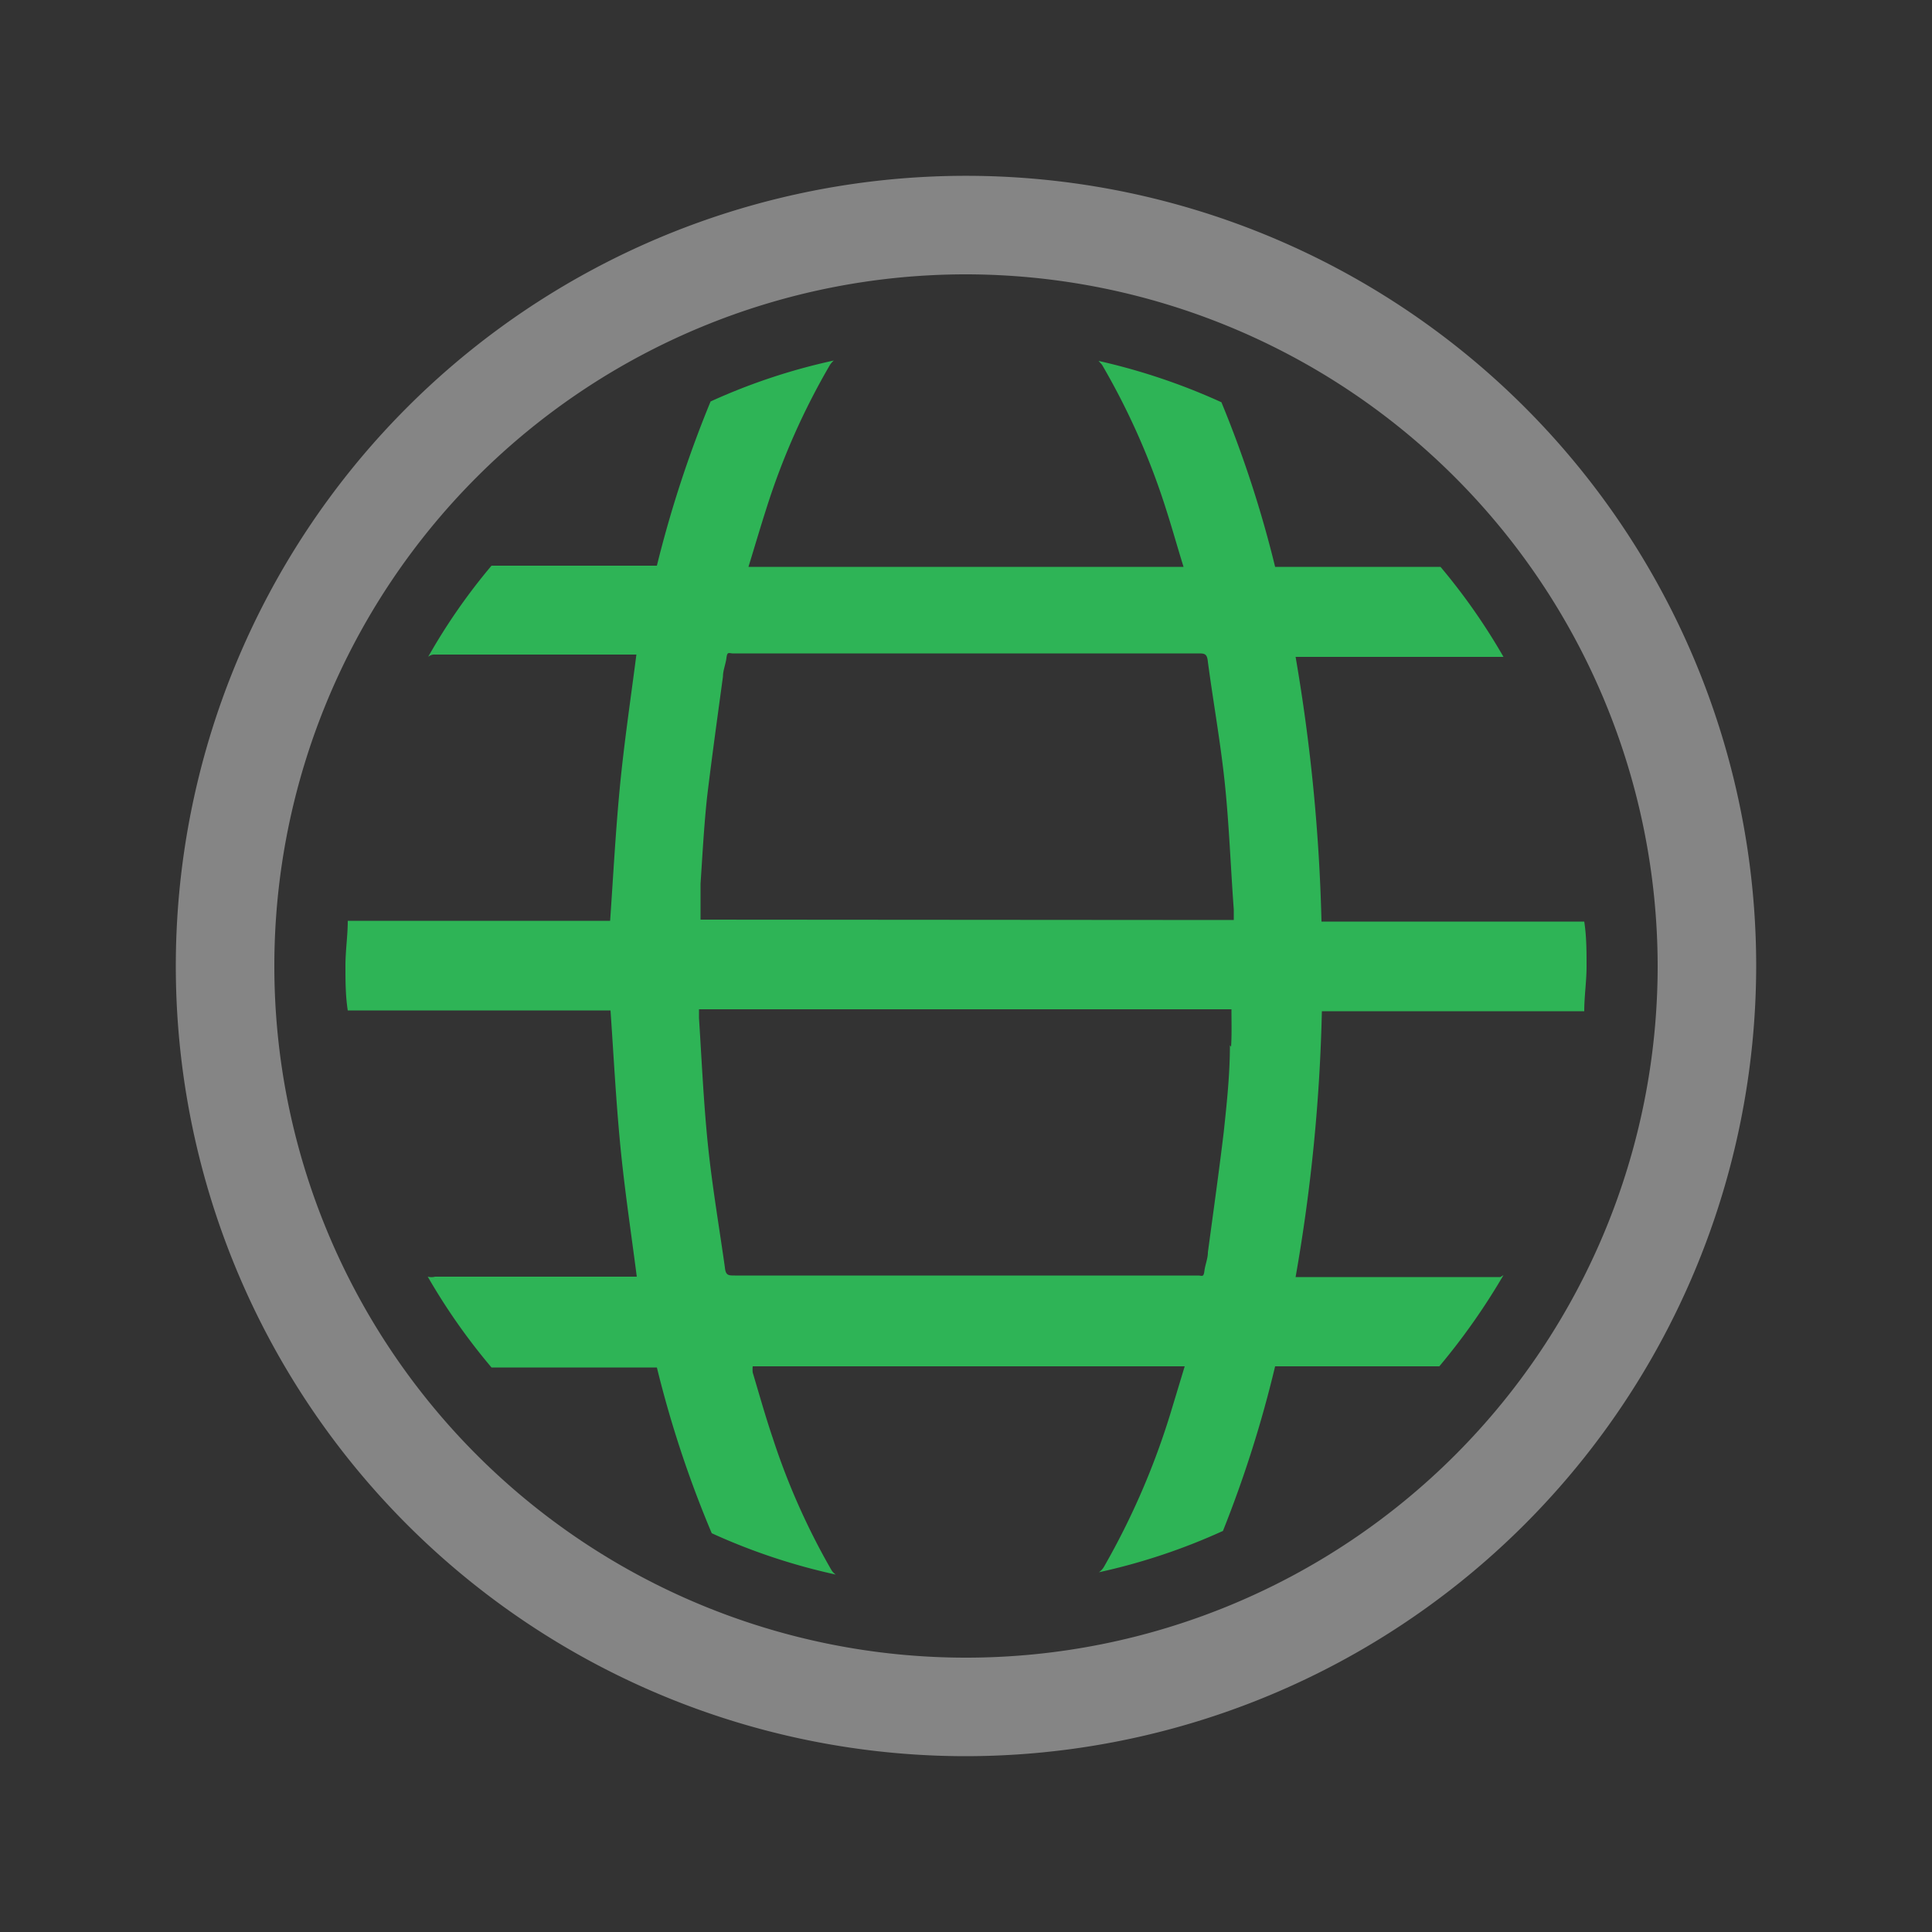
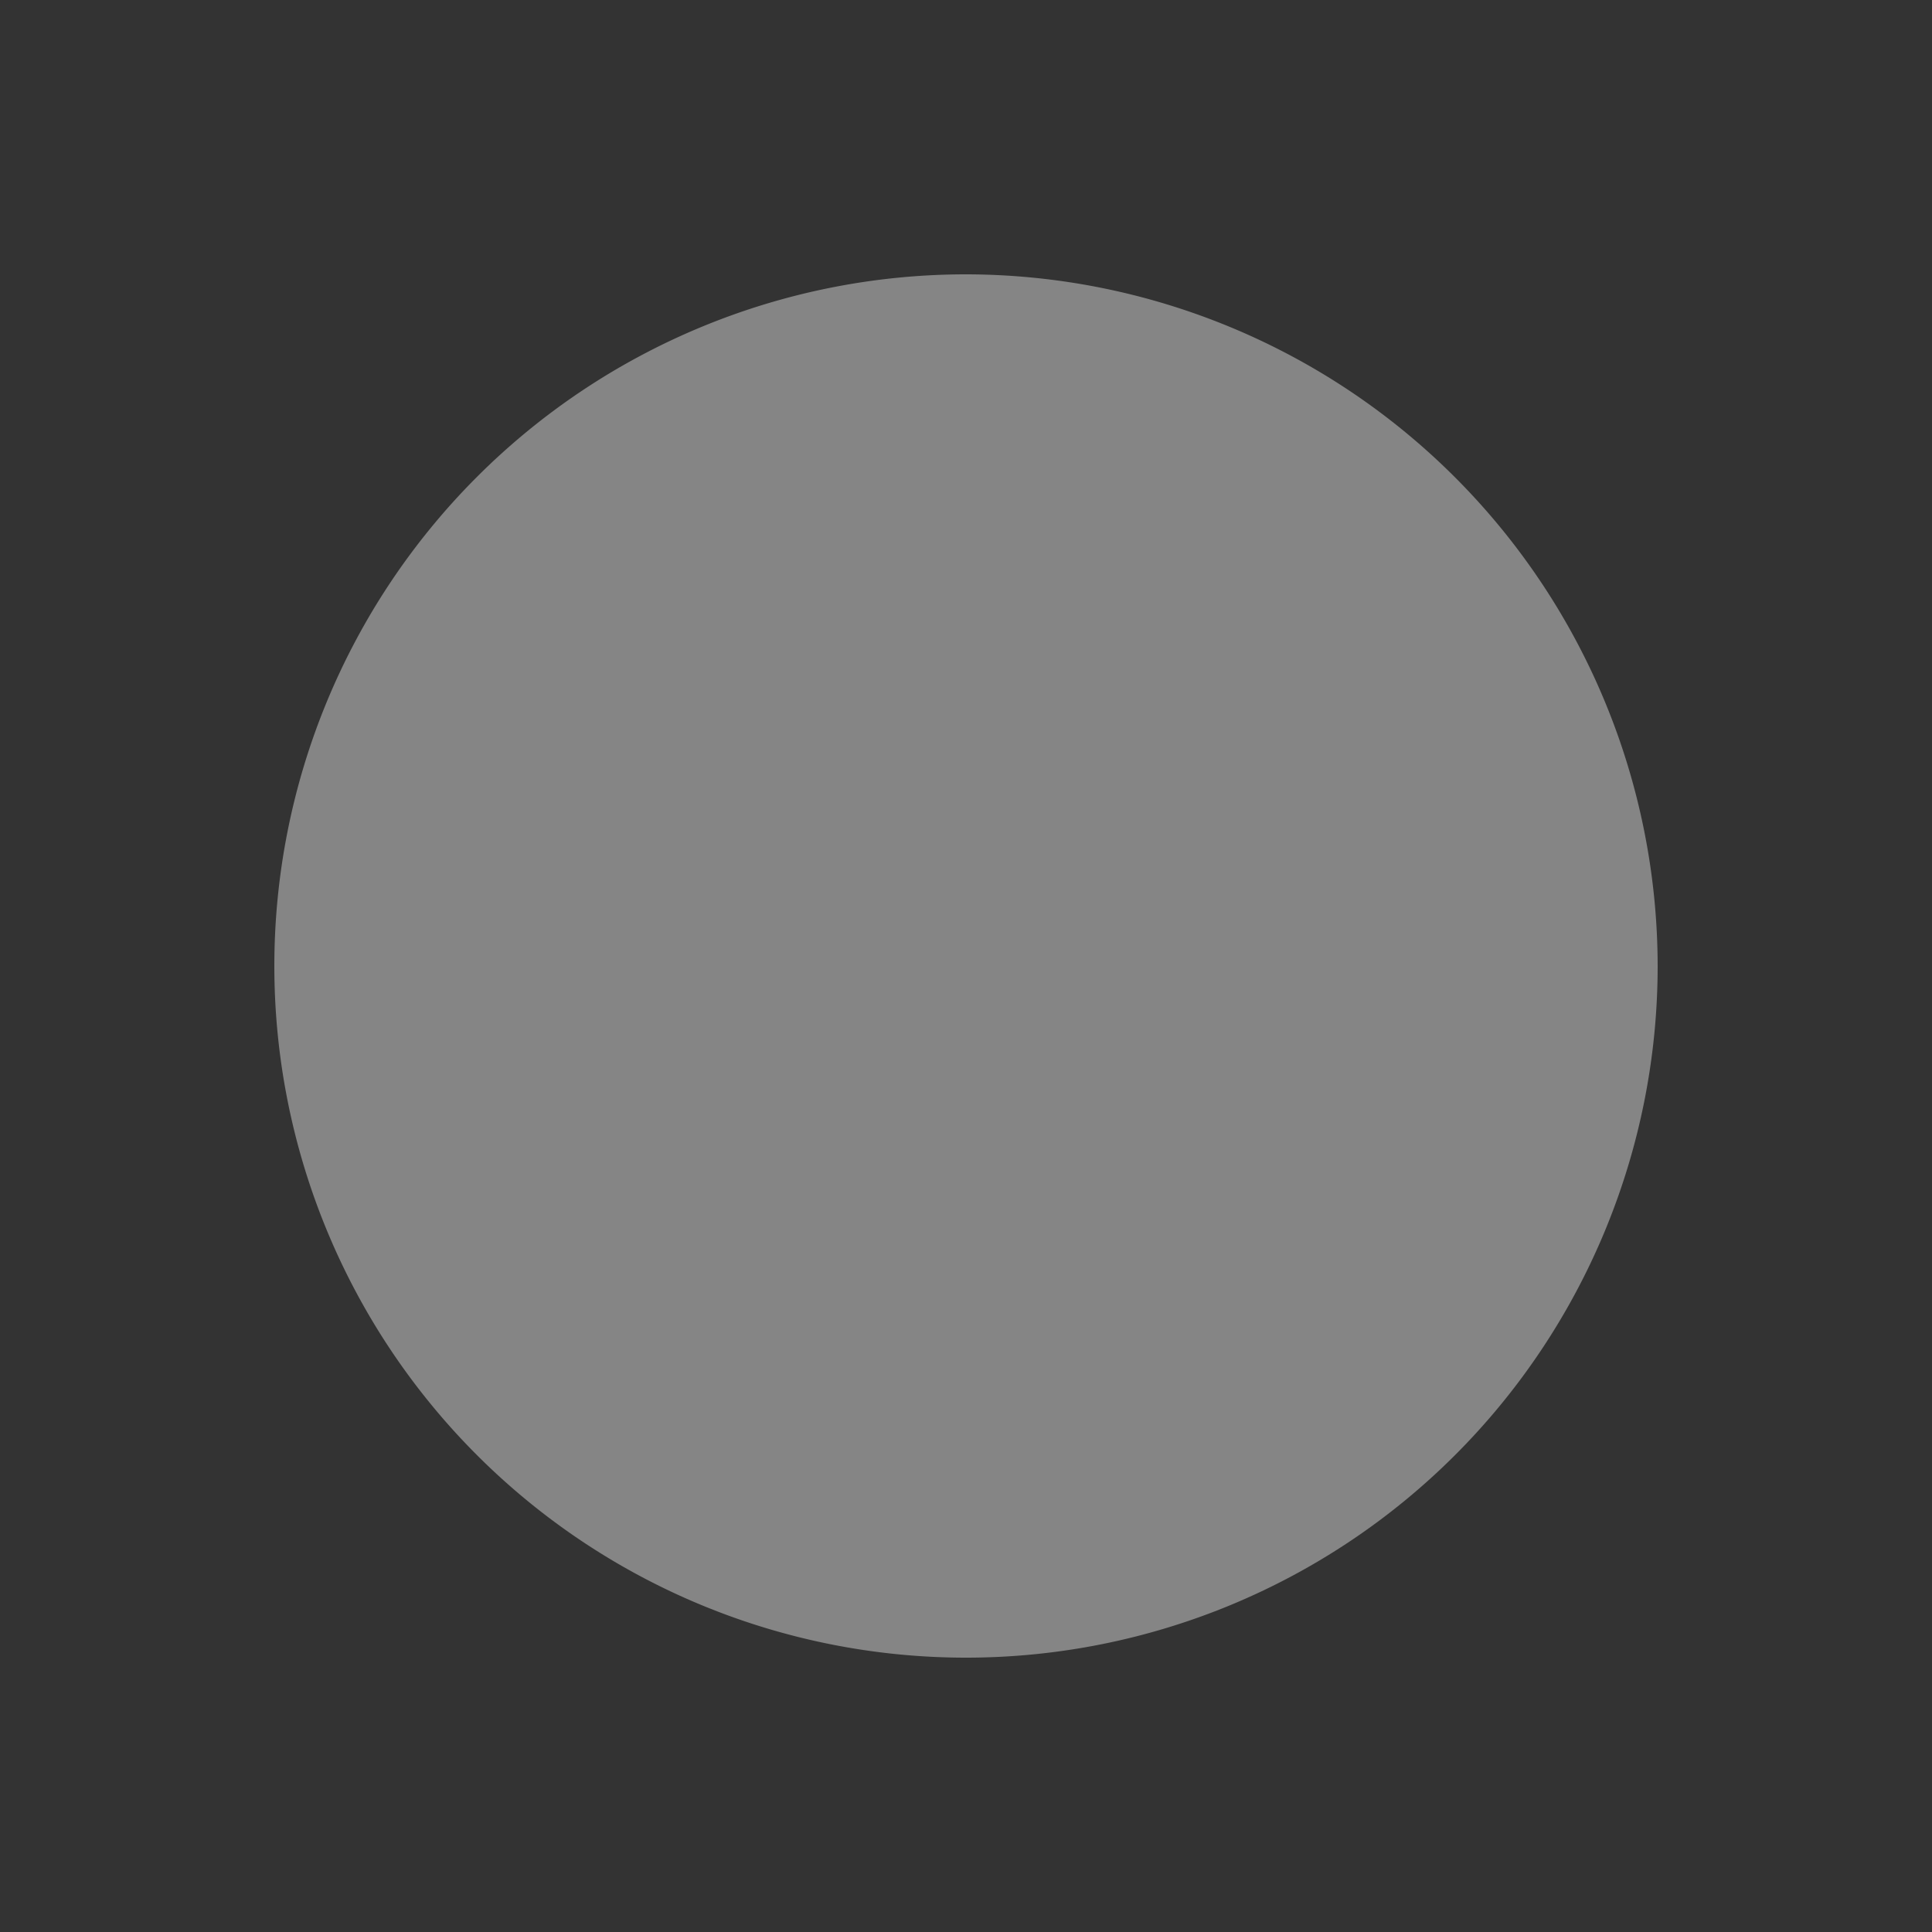
<svg xmlns="http://www.w3.org/2000/svg" viewBox="0 0 50 50">
  <rect x="0" y="0" width="50" height="50" fill="#333333" stroke="none" />
-   <path d="M38.83,33.05h-5.3a45.42,45.42,0,0,0,.68-6.88H41c0-.39.06-.77.06-1.16s0-.77-.06-1.16h-6.8A47,47,0,0,0,33.53,17h5.25l.13,0a15.93,15.93,0,0,0-1.63-2.33H33a29.43,29.43,0,0,0-1.39-4.26,16.29,16.29,0,0,0-3.18-1.07l.09.1a18.48,18.48,0,0,1,1.68,3.81c.15.47.28.94.43,1.42H19.37c.16-.52.3-1,.47-1.53a18.33,18.33,0,0,1,1.63-3.68.5.5,0,0,1,.11-.13,15.72,15.72,0,0,0-3.19,1.06A30.08,30.08,0,0,0,17,14.64H12.72A15.52,15.52,0,0,0,11.08,17a.24.24,0,0,1,.18-.06h5.21c-.15,1.16-.32,2.3-.43,3.45s-.17,2.29-.25,3.44H9c0,.38-.06.77-.06,1.16s0,.77.06,1.16h6.8c.08,1.16.14,2.31.25,3.46s.28,2.27.43,3.43H11.26a.36.36,0,0,1-.19,0,16,16,0,0,0,1.65,2.35H17a28.37,28.37,0,0,0,1.42,4.29h0a15.92,15.92,0,0,0,3.21,1.07.38.38,0,0,1-.12-.13A18,18,0,0,1,20,37.22c-.19-.56-.35-1.13-.52-1.7a.75.75,0,0,1,0-.16H30.66l-.36,1.19a19.42,19.42,0,0,1-1.73,4,.44.44,0,0,1-.13.14,15.92,15.92,0,0,0,3.21-1.07A30.66,30.66,0,0,0,33,35.36h4.25A17.08,17.08,0,0,0,38.91,33Zm-7-6c0,.75-.08,1.5-.16,2.25-.12,1-.27,2.07-.41,3.11,0,.16-.07.32-.09.48s-.05.13-.15.12h-12c-.17,0-.24,0-.26-.21-.15-1.06-.33-2.11-.44-3.18s-.16-2.18-.23-3.27v-.23H31.87C31.87,26.47,31.88,26.78,31.86,27.09Zm-13.7-3.25c0-.31,0-.62,0-.93.05-.75.09-1.51.17-2.25.12-1,.27-2.08.41-3.11,0-.16.07-.32.09-.48s.05-.13.15-.12H31c.17,0,.24,0,.26.22.14,1.05.33,2.1.44,3.16s.15,2.17.23,3.25v.27Z" style="fill:#2eb456" />
  <g style="opacity:0.4">
-     <path d="M25,45.45A20.45,20.45,0,1,1,45.45,25,20.47,20.47,0,0,1,25,45.45ZM25,7.1A17.9,17.9,0,1,0,42.9,25,17.92,17.92,0,0,0,25,7.1Z" style="fill:#fff" />
+     <path d="M25,45.45ZM25,7.1A17.9,17.9,0,1,0,42.9,25,17.92,17.92,0,0,0,25,7.1Z" style="fill:#fff" />
  </g>
</svg>